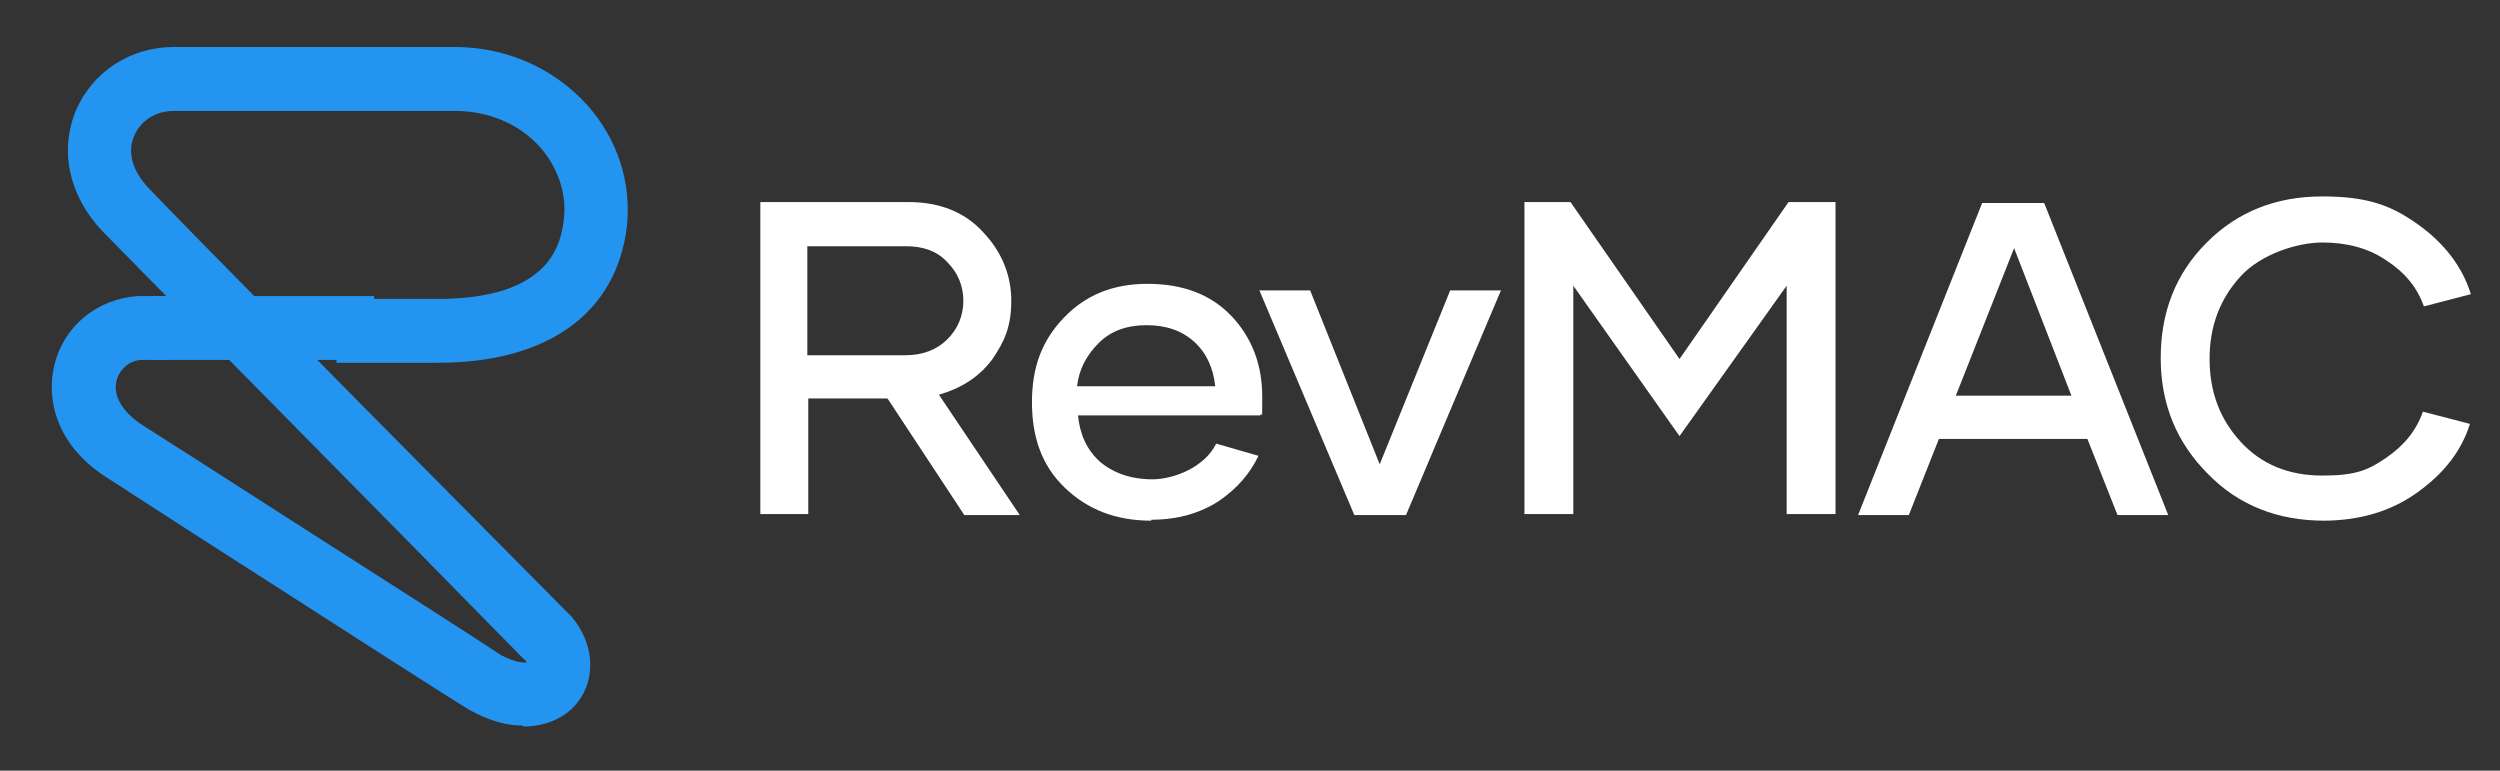
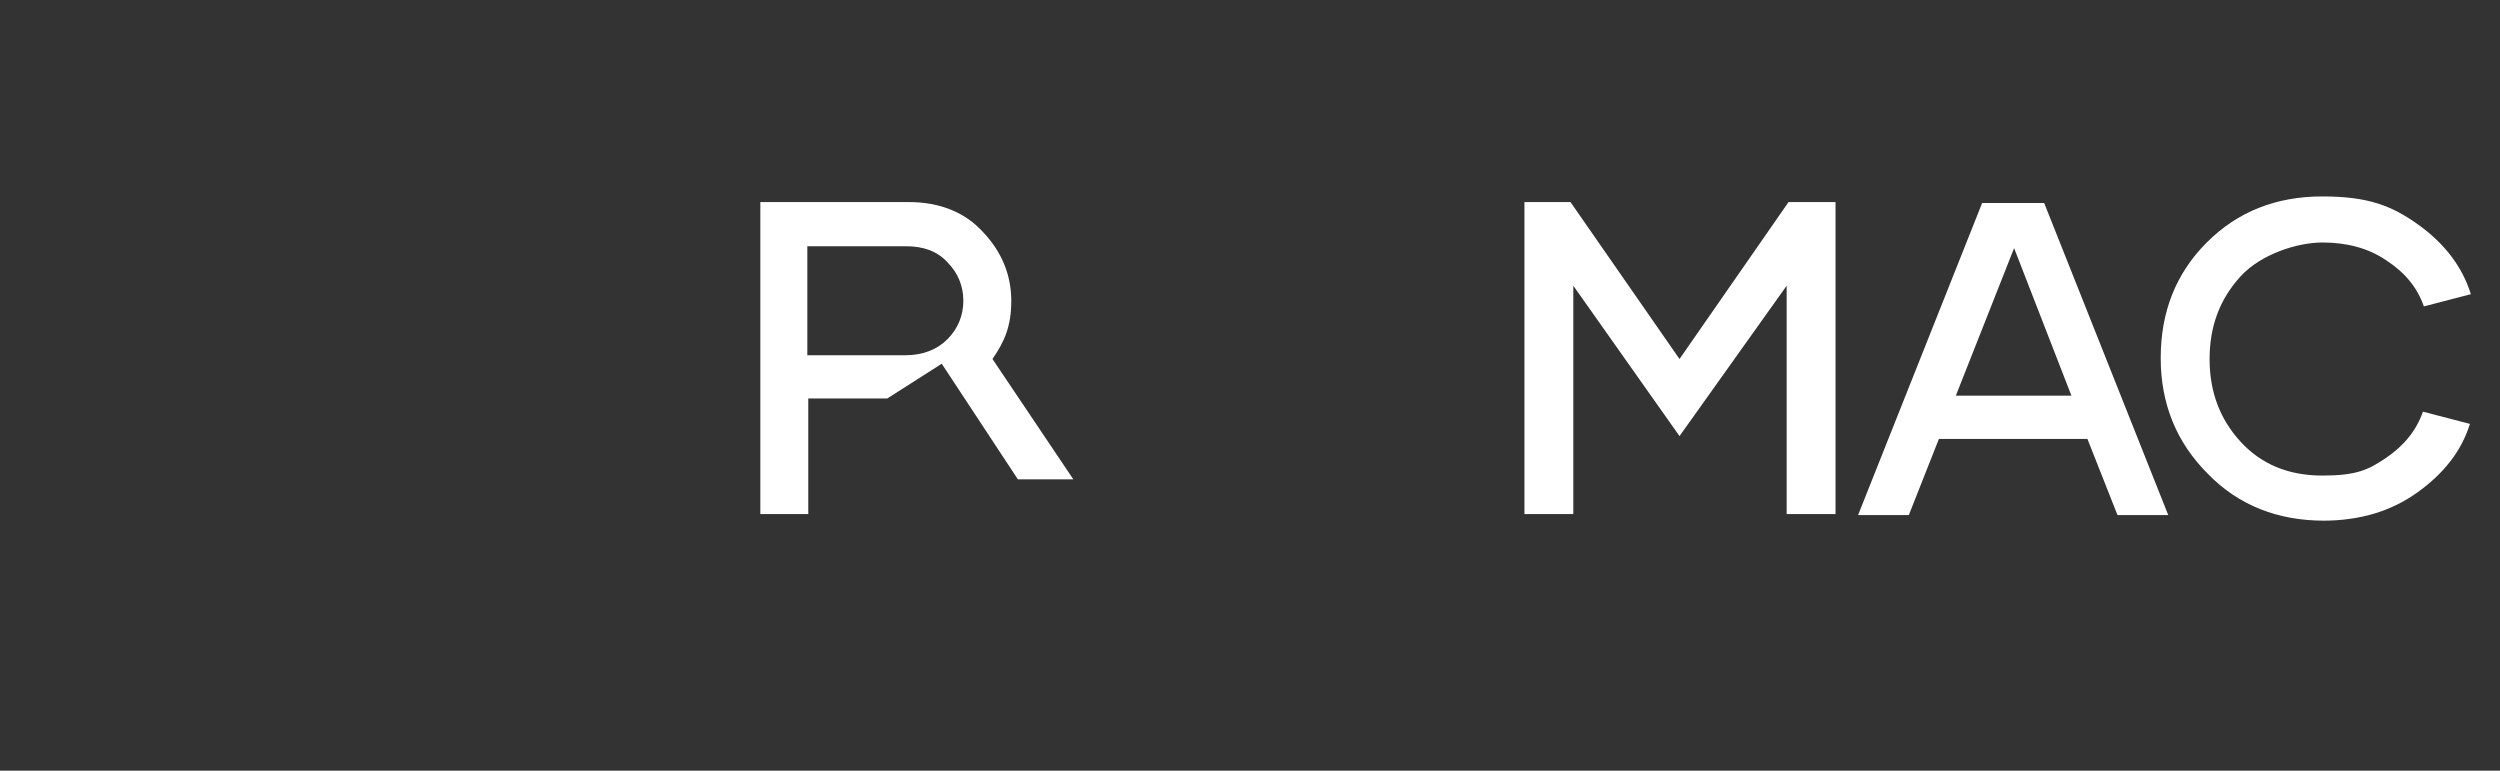
<svg xmlns="http://www.w3.org/2000/svg" version="1.1" viewBox="0 0 266 82">
  <rect x="0" y="0" width="266" height="82" fill="#333333" stroke="none" />
  <g>
    <g id="Layer_1">
-       <path d="M94.4,42.4h-8.4v12.3h-5.1V21.5h15.8c3.3,0,6,1.1,7.9,3.2,2,2.1,3,4.6,3,7.3s-.7,4.3-2,6.2c-1.4,1.9-3.3,3.1-5.7,3.8l8.6,12.8h-5.9l-8.1-12.3ZM85.9,37.8h10.4c1.9,0,3.4-.6,4.5-1.7,1.1-1.1,1.7-2.5,1.7-4.1s-.6-3-1.7-4.1c-1.1-1.2-2.6-1.7-4.4-1.7h-10.5v11.7Z" fill="#fff" />
-       <path d="M122.5,55.4c-3.8,0-6.8-1.2-9.2-3.5-2.4-2.3-3.5-5.3-3.5-9.1s1.1-6.6,3.4-9c2.3-2.4,5.2-3.6,8.9-3.6s6.7,1.1,8.9,3.4c2.2,2.3,3.3,5.2,3.3,8.6s0,1.3-.2,2h-19.4c.2,2,.9,3.6,2.3,4.9,1.4,1.2,3.3,1.9,5.6,1.9s5.6-1.3,6.8-3.8l4.5,1.3c-.9,1.9-2.3,3.5-4.2,4.8-2,1.3-4.4,2-7.2,2h0ZM129.3,41.1c-.2-1.9-.9-3.5-2.2-4.7-1.3-1.2-3-1.8-5.1-1.8s-3.8.6-5.1,1.9c-1.3,1.3-2.1,2.8-2.3,4.6h14.7Z" fill="#fff" />
-       <path d="M159.7,30.9l-10.1,23.9h-5.5l-10.1-23.9h5.4l7.4,18.5,7.5-18.5h5.4Z" fill="#fff" />
+       <path d="M94.4,42.4h-8.4v12.3h-5.1V21.5h15.8c3.3,0,6,1.1,7.9,3.2,2,2.1,3,4.6,3,7.3s-.7,4.3-2,6.2l8.6,12.8h-5.9l-8.1-12.3ZM85.9,37.8h10.4c1.9,0,3.4-.6,4.5-1.7,1.1-1.1,1.7-2.5,1.7-4.1s-.6-3-1.7-4.1c-1.1-1.2-2.6-1.7-4.4-1.7h-10.5v11.7Z" fill="#fff" />
      <path d="M195.3,21.5v33.2h-5.2v-24.3l-11.4,16-11.3-16v24.3h-5.2V21.5h4.9l11.6,16.7,11.6-16.7h4.9Z" fill="#fff" />
      <path d="M222.1,46.7h-15.8l-3.2,8.1h-5.4l13.2-33.2h6.6l13.2,33.2h-5.4l-3.2-8.1ZM220.4,42.1l-6.1-15.7-6.2,15.7h12.3Z" fill="#fff" />
      <path d="M247.3,55.4c-4.9,0-9.1-1.6-12.4-5-3.3-3.3-5-7.4-5-12.3s1.6-9,4.9-12.3c3.3-3.3,7.4-4.9,12.3-4.9s7.4,1,10.2,3c2.8,2,4.7,4.5,5.6,7.4l-5,1.3c-.7-2-2-3.6-4-4.9-1.9-1.3-4.2-1.9-6.8-1.9s-6.5,1.2-8.7,3.6c-2.2,2.4-3.3,5.3-3.3,8.8s1.1,6.4,3.3,8.8c2.2,2.4,5.1,3.6,8.7,3.6s4.9-.6,6.8-1.9c1.9-1.3,3.2-2.9,3.9-4.9l5,1.3c-.9,2.9-2.8,5.3-5.6,7.3-2.8,2-6.1,3-10.1,3h0Z" fill="#fff" />
-       <path d="M55.6,77.2c-1.7,0-3.6-.5-5.7-1.7-.2-.1-1.4-.8-22.4-14.3-8-5.1-15.5-10-16-10.3-5.6-3.5-6.6-8.5-5.7-12.1,1-4.1,4.5-7,8.9-7.3.4,0,3,0,3,0v6.8c-.2,0-2.3,0-2.6,0-1.3,0-2.4,1-2.7,2.2-.4,1.6.6,3.3,2.7,4.7.5.3,7.7,4.9,16.1,10.3,9.4,6,21.1,13.5,22.1,14.2,1.5.8,2.4.8,2.7.8,0-.1-.1-.3-.3-.4-.3-.3-5.3-5.4-11-11.2-12-12.2-30.2-30.6-33.8-34.3-3.6-3.8-4.6-8.6-2.8-12.9,1.8-4.1,5.8-6.7,10.4-6.7h29.9c5.5,0,10.6,2.3,14.1,6.2,3.2,3.6,4.7,8.2,4.2,12.9-1.1,9.2-8.4,14.5-20.1,14.5s-.4,0-.7,0h-10.1v-6.8s10.2,0,10.2,0c13,.2,13.7-6.3,14-8.5.3-2.7-.6-5.4-2.5-7.6-2.2-2.5-5.5-3.9-9.1-3.9h-29.9c-1.9,0-3.5,1-4.2,2.6-.8,1.8-.2,3.8,1.5,5.6,3.5,3.7,21.7,22.1,33.7,34.2,9.6,9.7,11.1,11.2,11.3,11.4,2.4,2.8,2.7,6.6.6,9.2-1.1,1.4-3.1,2.5-5.7,2.5Z" fill="#2395f1" />
-       <path d="M16.3,38.3v-6.8s23.5,0,23.5,0v6.8s-23.5,0-23.5,0Z" fill="#2395f1" />
    </g>
  </g>
</svg>